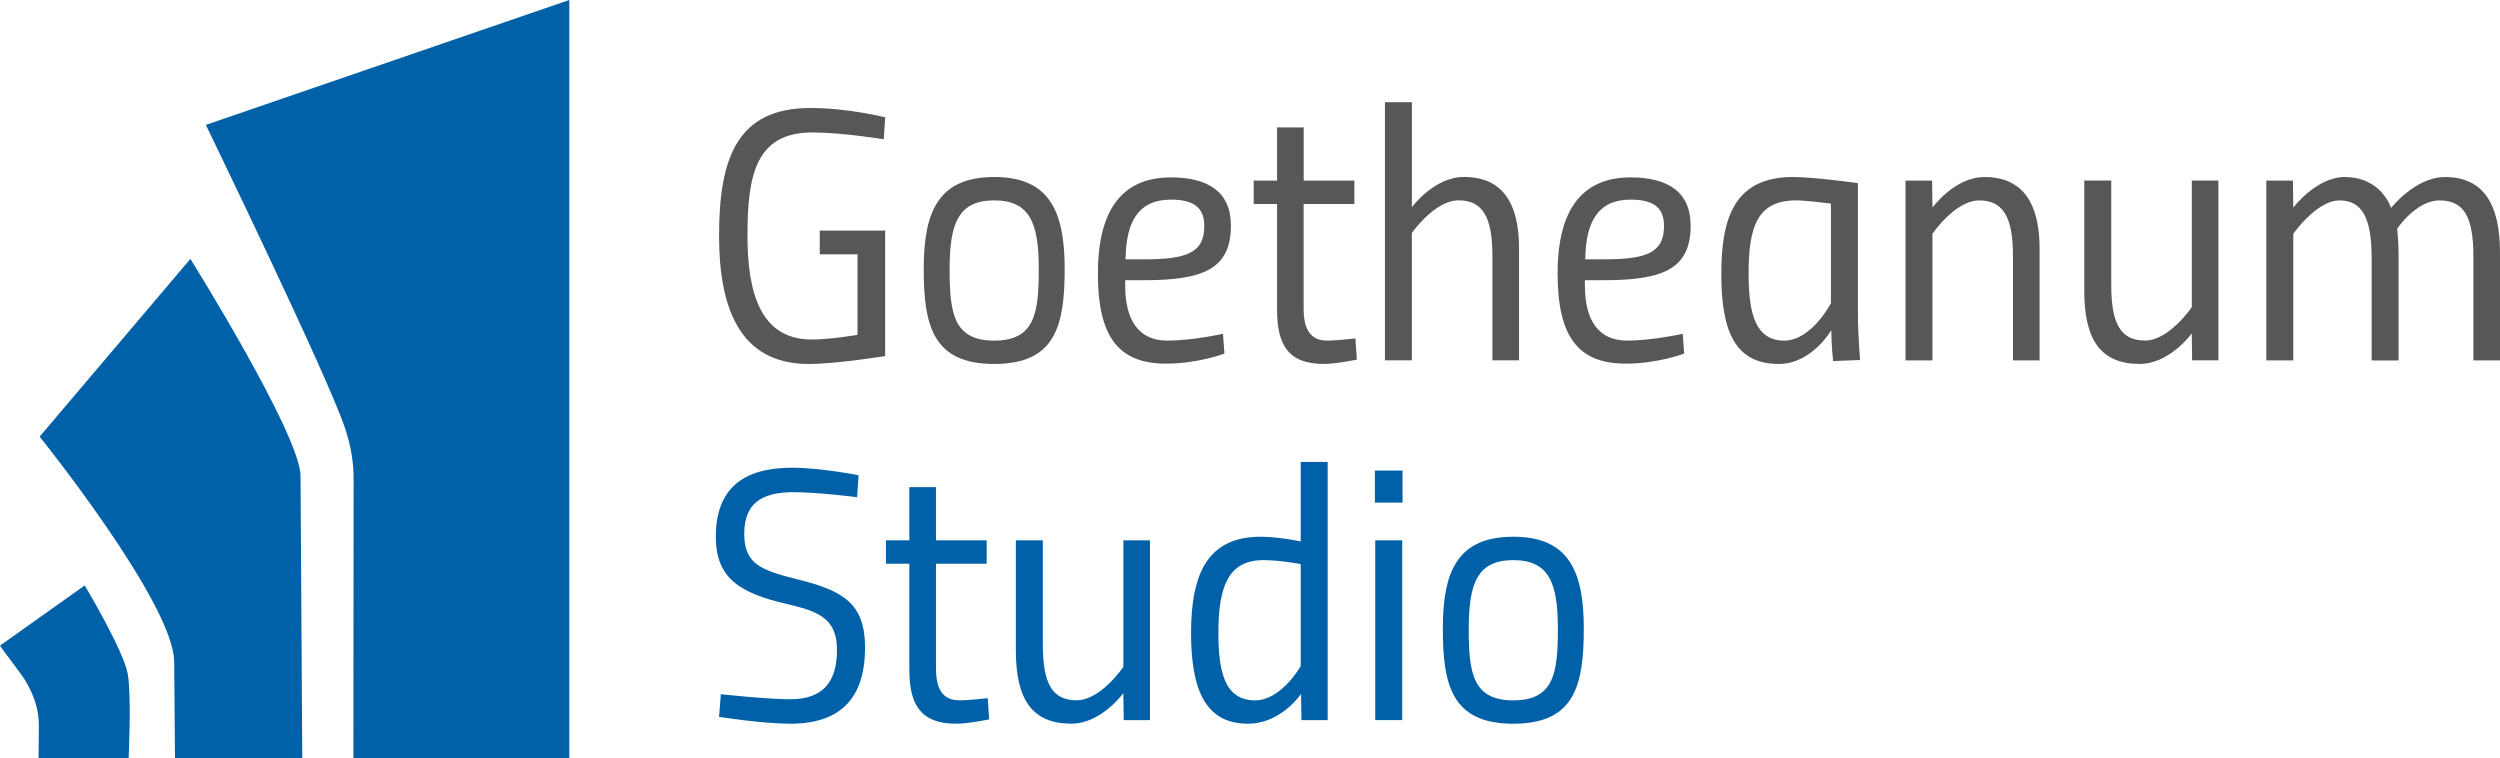
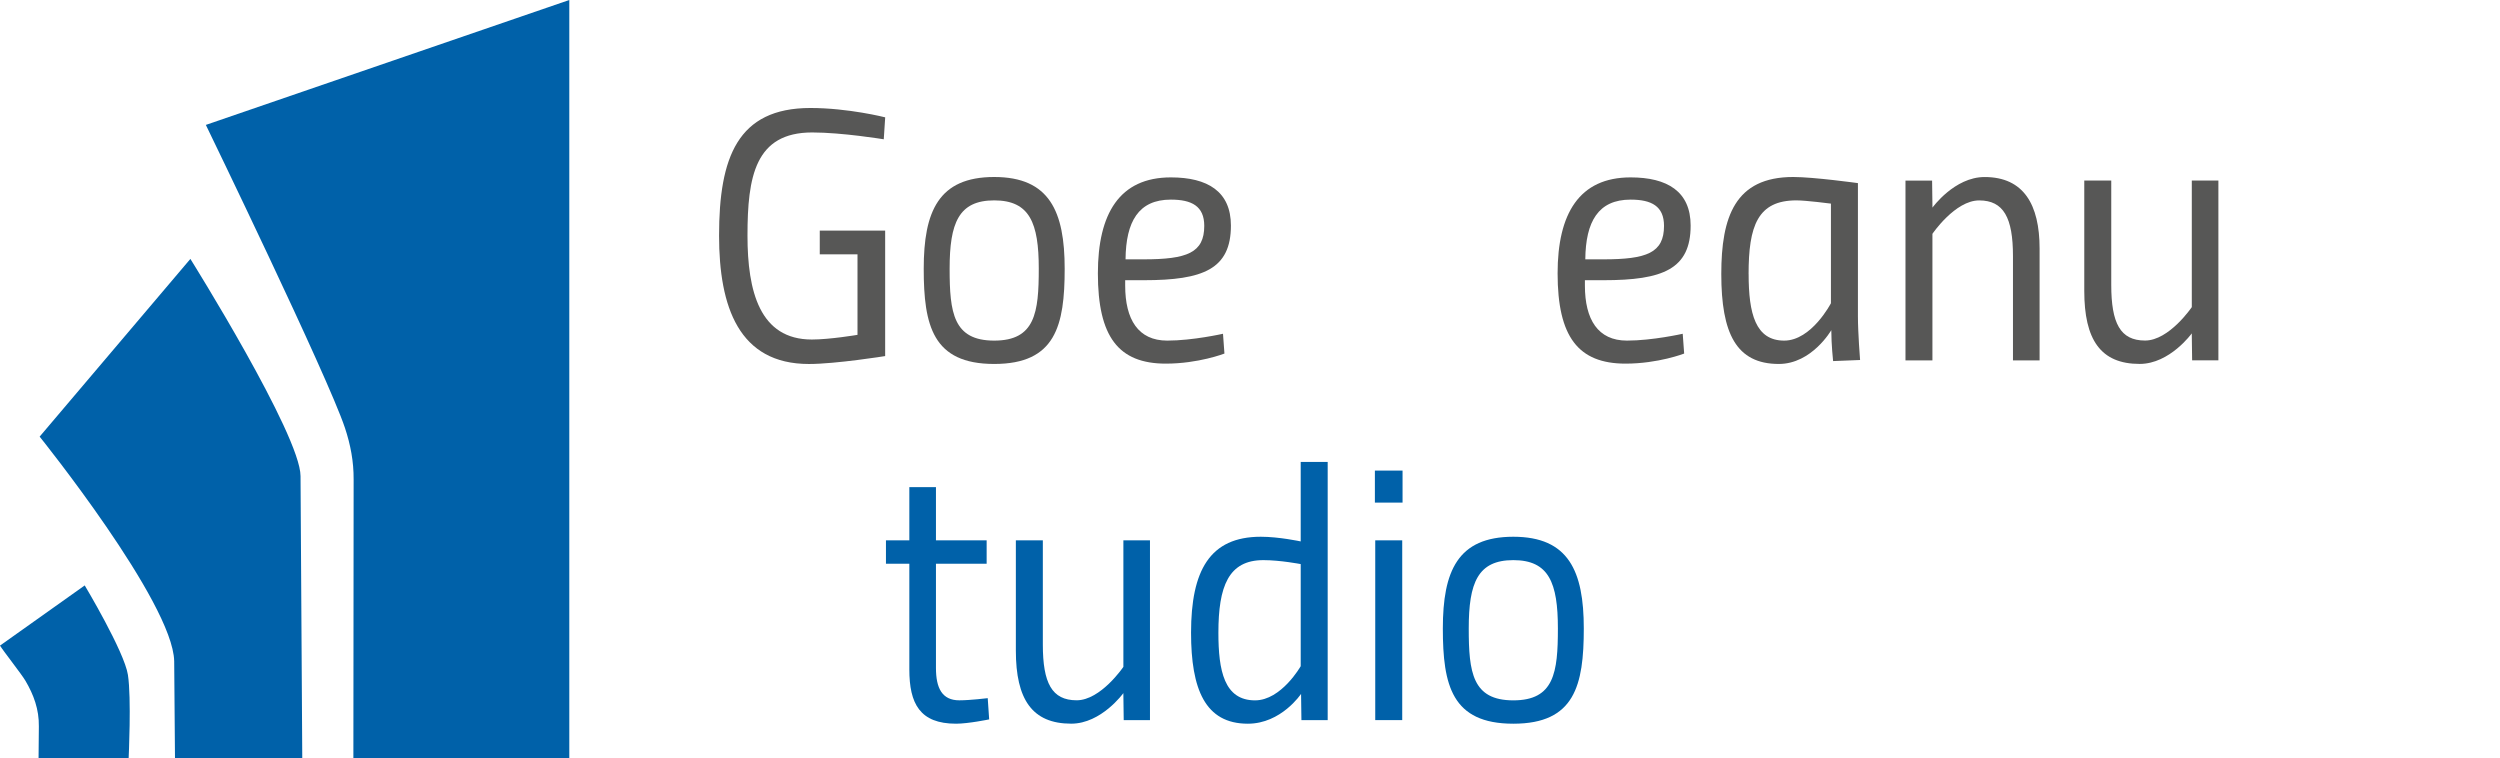
<svg xmlns="http://www.w3.org/2000/svg" id="Ebene_2" viewBox="0 0 69.493 21.07">
  <g id="Components">
    <g id="d50909a7-343c-4afb-8f5a-a74234481ea8_1">
      <path d="m5.722,3.472L15.825,0v21.07h-6.002l.007-7.74c.003-.501-.086-.969-.242-1.438-.475-1.43-3.866-8.42-3.866-8.42" style="fill:#0061a9; stroke-width:0px;" />
      <path d="m5.292,7.197s3.062,4.895,3.062,6.039l.048,7.834h-3.538l-.022-2.693c-.035-1.633-3.74-6.24-3.74-6.24l4.19-4.94Z" style="fill:#0061a9; stroke-width:0px;" />
      <path d="m0,17.946l2.355-1.673s1.103,1.842,1.201,2.488c.099.646.02,2.309.02,2.309H1.072s.005-.607.008-.876c.007-.476-.144-.883-.375-1.274-.108-.183-.609-.818-.705-.974" style="fill:#0061a9; stroke-width:0px;" />
      <path d="m22.786,6.41h1.819v3.488s-1.369.22-2.119.22c-1.949,0-2.498-1.589-2.498-3.568,0-2.169.51-3.548,2.539-3.548,1.059,0,2.079.26,2.079.26l-.04.61s-1.159-.19-1.989-.19c-1.589,0-1.799,1.229-1.799,2.868,0,1.549.34,2.888,1.789,2.888.5,0,1.269-.13,1.269-.13v-2.239h-1.049v-.659Z" style="fill:#575756; stroke-width:0px;" />
      <path d="m29.595,7.469c0,1.579-.25,2.648-1.959,2.648s-1.959-1.069-1.959-2.648c0-1.589.41-2.549,1.959-2.549,1.539,0,1.959.96,1.959,2.549Zm-.72,0c0-1.269-.25-1.899-1.239-1.899s-1.239.63-1.239,1.899c0,1.219.1,1.999,1.239,1.999s1.239-.779,1.239-1.999Z" style="fill:#575756; stroke-width:0px;" />
-       <path d="m33.996,9.278l.04.55s-.72.28-1.629.28c-1.319,0-1.889-.75-1.889-2.509,0-1.659.6-2.668,2.029-2.668,1.019,0,1.669.39,1.669,1.339,0,1.21-.769,1.519-2.419,1.519h-.52v.15c0,.94.36,1.529,1.169,1.529.71,0,1.549-.19,1.549-.19Zm-2.209-2.069c1.209,0,1.689-.18,1.689-.93,0-.55-.35-.73-.929-.73-.899,0-1.249.61-1.259,1.659h.5Z" style="fill:#575756; stroke-width:0px;" />
-       <path d="m36.237,5.67v2.898c0,.56.17.899.65.899.3,0,.79-.06.79-.06l.04.59s-.58.12-.919.12c-1.01,0-1.299-.56-1.299-1.509v-2.938h-.65v-.65h.65v-1.479h.74v1.479h1.409v.65h-1.409Z" style="fill:#575756; stroke-width:0px;" />
-       <path d="m38.497,10.018V2.841h.75v2.918s.61-.84,1.449-.84c1.099,0,1.529.769,1.529,1.979v3.118h-.74v-2.898c0-1.069-.26-1.549-.94-1.549-.67,0-1.299.909-1.299.909v3.538h-.75Z" style="fill:#575756; stroke-width:0px;" />
+       <path d="m33.996,9.278l.04.55s-.72.28-1.629.28c-1.319,0-1.889-.75-1.889-2.509,0-1.659.6-2.668,2.029-2.668,1.019,0,1.669.39,1.669,1.339,0,1.21-.769,1.519-2.419,1.519h-.52v.15c0,.94.36,1.529,1.169,1.529.71,0,1.549-.19,1.549-.19m-2.209-2.069c1.209,0,1.689-.18,1.689-.93,0-.55-.35-.73-.929-.73-.899,0-1.249.61-1.259,1.659h.5Z" style="fill:#575756; stroke-width:0px;" />
      <path d="m46.775,9.278l.04.55s-.72.28-1.629.28c-1.319,0-1.889-.75-1.889-2.509,0-1.659.6-2.668,2.029-2.668,1.019,0,1.669.39,1.669,1.339,0,1.21-.769,1.519-2.419,1.519h-.52v.15c0,.94.36,1.529,1.169,1.529.71,0,1.549-.19,1.549-.19Zm-2.209-2.069c1.209,0,1.689-.18,1.689-.93,0-.55-.35-.73-.929-.73-.899,0-1.249.61-1.259,1.659h.5Z" style="fill:#575756; stroke-width:0px;" />
      <path d="m47.847,7.619c0-1.589.38-2.699,1.999-2.699.57,0,1.799.17,1.799.17v3.698c0,.47.06,1.219.06,1.219l-.75.03s-.05-.46-.05-.86c0,0-.54.94-1.459.94-1.189,0-1.599-.859-1.599-2.498Zm.76,0c0,1.099.19,1.849.989,1.849.76,0,1.299-1.039,1.299-1.039v-2.769s-.69-.09-.96-.09c-1.079,0-1.329.71-1.329,2.049Z" style="fill:#575756; stroke-width:0px;" />
      <path d="m52.967,10.018v-4.997h.74l.01.75s.61-.85,1.449-.85c1.089,0,1.529.769,1.529,1.989v3.108h-.74v-2.898c0-1.069-.26-1.549-.94-1.549-.67,0-1.299.929-1.299.929v3.518h-.75Z" style="fill:#575756; stroke-width:0px;" />
      <path d="m61.665,5.02v4.997h-.73l-.01-.75s-.61.849-1.449.849c-1.089,0-1.539-.679-1.539-2.029v-3.068h.75v2.898c0,1.069.25,1.549.94,1.549.67,0,1.299-.929,1.299-.929v-3.518h.74Z" style="fill:#575756; stroke-width:0px;" />
-       <path d="m65.925,10.018v-2.838c0-1.139-.27-1.609-.899-1.609s-1.279.929-1.279.929v3.518h-.75v-4.997h.74l.01.75s.64-.85,1.429-.85c1.029,0,1.289.86,1.289.86,0,0,.67-.86,1.499-.86,1.079,0,1.529.769,1.529,2.099v2.998h-.74v-2.898c0-1.069-.25-1.549-.94-1.549-.659,0-1.179.79-1.179.79,0,0,.04.34.04.72v2.938h-.75Z" style="fill:#575756; stroke-width:0px;" />
-       <path d="m23.826,13.821s-1.099-.14-1.769-.14c-.909,0-1.369.33-1.369,1.159,0,.84.46,1.01,1.499,1.269,1.239.31,1.859.66,1.859,1.889,0,1.389-.66,2.119-2.079,2.119-.78,0-1.979-.19-1.979-.19l.05-.63s1.269.14,1.929.14c.899,0,1.299-.47,1.299-1.369,0-.84-.46-1.069-1.399-1.279-1.279-.3-1.969-.7-1.969-1.869,0-1.329.75-1.919,2.119-1.919.79,0,1.849.21,1.849.21l-.04.61Z" style="fill:#0061a9; stroke-width:0px;" />
      <path d="m26.017,15.67v2.898c0,.56.17.899.649.899.3,0,.79-.06.79-.06l.04.59s-.58.12-.92.12c-1.009,0-1.299-.56-1.299-1.509v-2.938h-.65v-.65h.65v-1.479h.74v1.479h1.409v.65h-1.409Z" style="fill:#0061a9; stroke-width:0px;" />
      <path d="m31.966,15.02v4.997h-.73l-.01-.75s-.61.849-1.449.849c-1.089,0-1.539-.679-1.539-2.029v-3.068h.75v2.898c0,1.069.25,1.549.94,1.549.67,0,1.299-.929,1.299-.929v-3.518h.74Z" style="fill:#0061a9; stroke-width:0px;" />
      <path d="m36.906,20.018h-.73l-.01-.73s-.55.829-1.479.829c-1.189,0-1.579-.96-1.579-2.529,0-1.729.52-2.668,1.939-2.668.51,0,1.109.13,1.109.13v-2.209h.75v7.176Zm-.75-4.338s-.57-.11-1.039-.11c-.97,0-1.249.73-1.249,2.019,0,1.05.16,1.879,1.019,1.879.73,0,1.269-.95,1.269-.95v-2.838Z" style="fill:#0061a9; stroke-width:0px;" />
      <path d="m38.218,13.081h.769v.89h-.769v-.89Zm.01,1.939h.75v4.997h-.75v-4.997Z" style="fill:#0061a9; stroke-width:0px;" />
      <path d="m44.025,17.469c0,1.579-.25,2.648-1.959,2.648s-1.959-1.069-1.959-2.648c0-1.589.41-2.549,1.959-2.549,1.539,0,1.959.96,1.959,2.549Zm-.72,0c0-1.269-.25-1.899-1.239-1.899s-1.239.63-1.239,1.899c0,1.219.1,1.999,1.239,1.999s1.239-.779,1.239-1.999Z" style="fill:#0061a9; stroke-width:0px;" />
    </g>
  </g>
</svg>